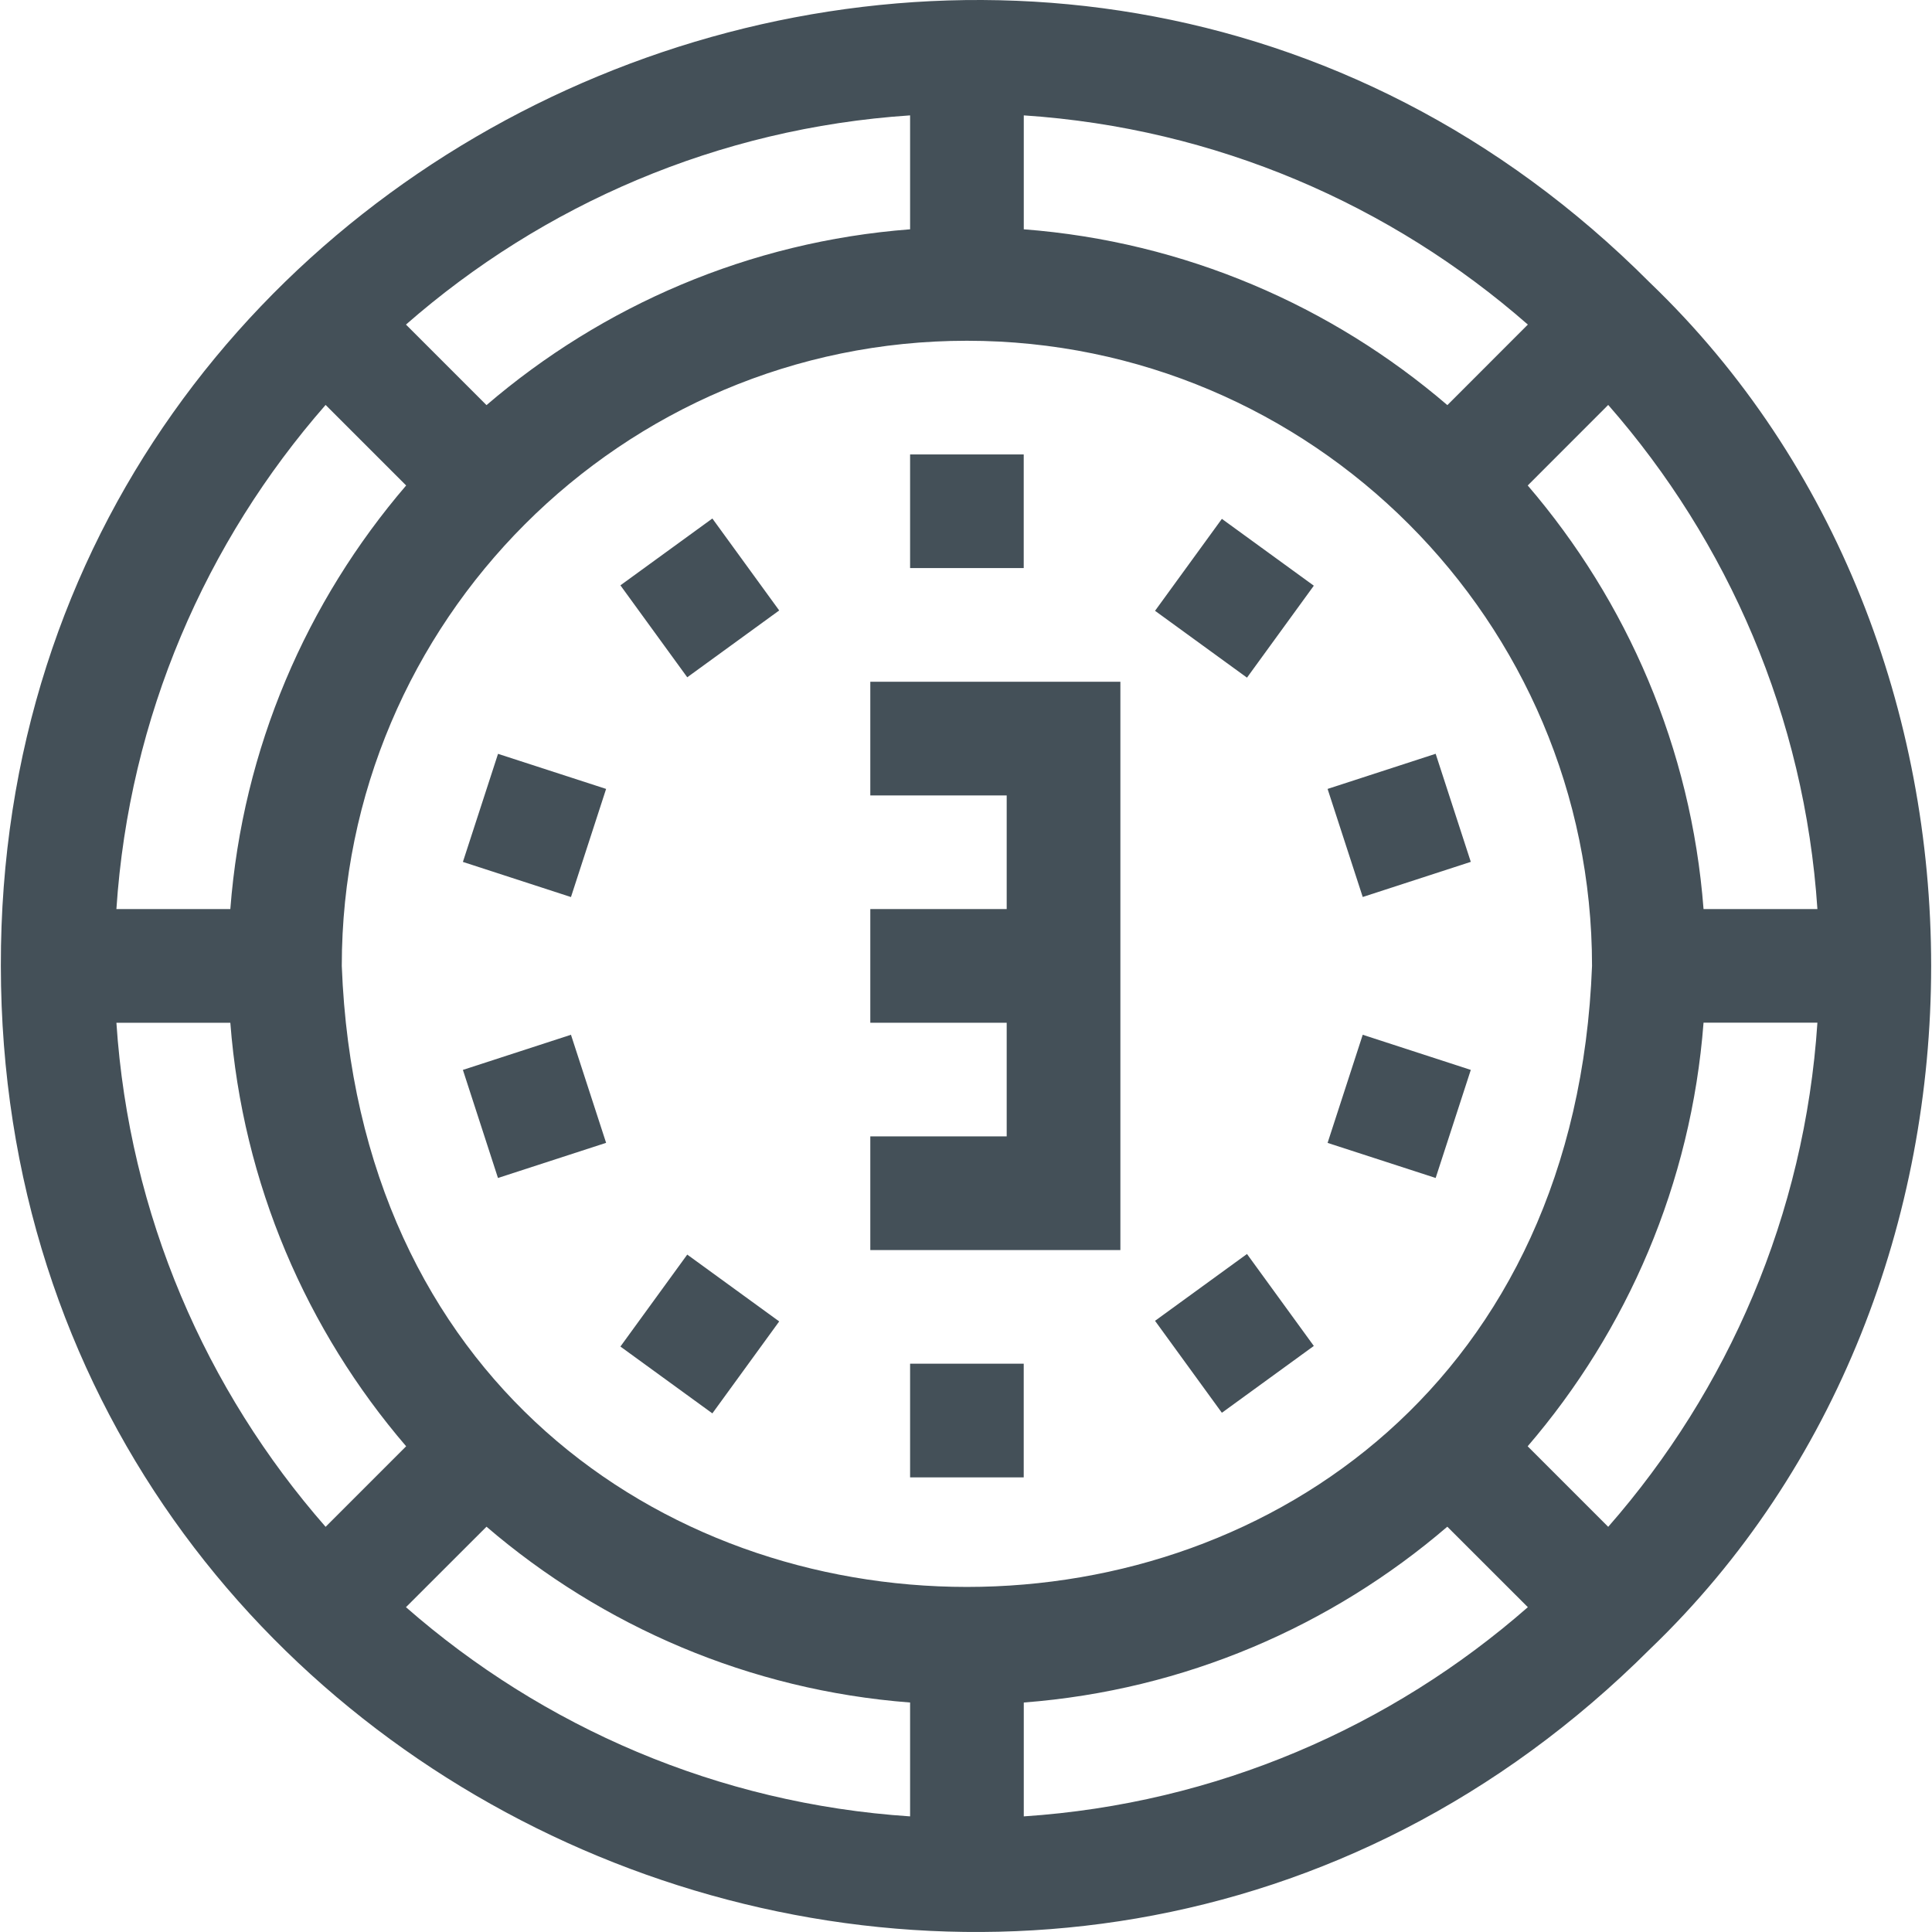
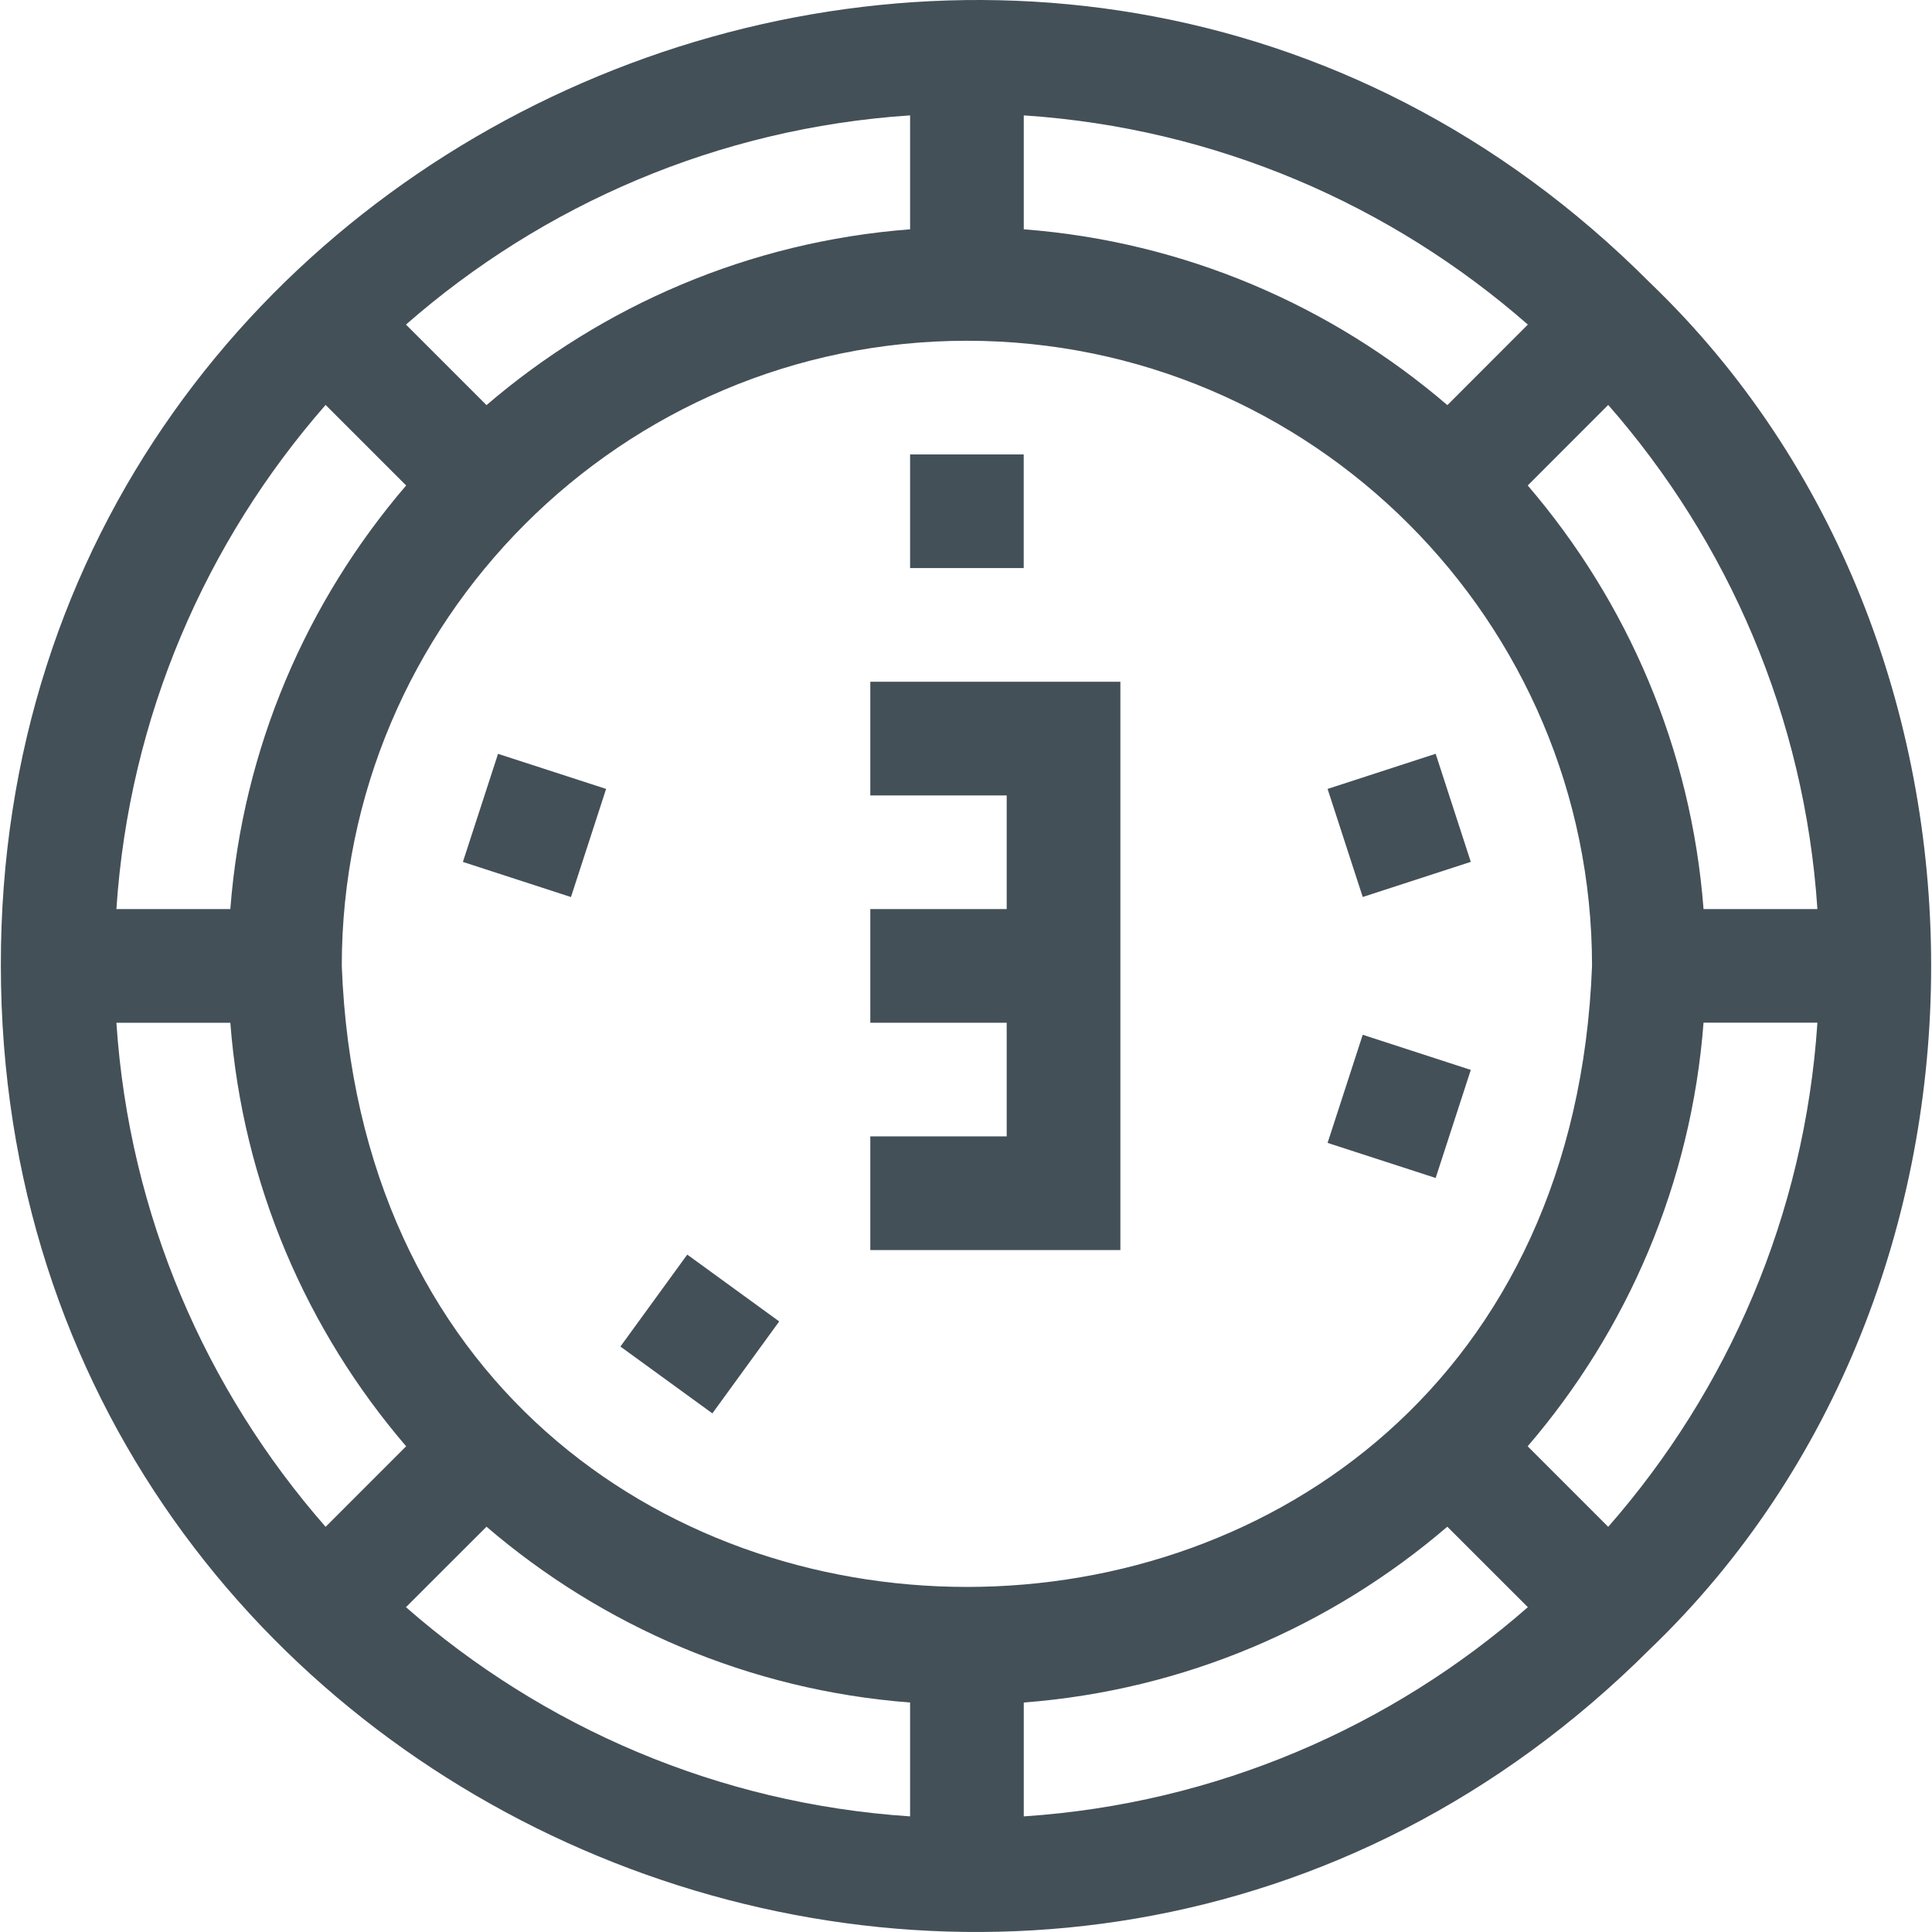
<svg xmlns="http://www.w3.org/2000/svg" width="32" height="32" viewBox="0 0 32 32" fill="none">
  <g clip-path="url(#clip0_127_1942)">
    <path d="M21.989 18.93L22.571 17.139L24.361 17.721L23.779 19.511L21.989 18.93Z" fill="#445058" />
-     <path d="M15.074 22.587H16.956V24.47H15.074V22.587Z" fill="#445058" />
-     <path d="M19.131 10.117L20.238 8.594L21.761 9.701L20.654 11.224L19.131 10.117Z" fill="#445058" />
-     <path d="M19.131 21.877L20.654 20.77L21.761 22.293L20.238 23.4L19.131 21.877Z" fill="#445058" />
-     <path d="M7.667 17.721L9.457 17.139L10.039 18.929L8.248 19.511L7.667 17.721Z" fill="#445058" />
    <path d="M10.276 22.303L11.383 20.78L12.906 21.887L11.799 23.41L10.276 22.303Z" fill="#445058" />
    <path d="M21.989 13.067L23.779 12.485L24.361 14.275L22.571 14.857L21.989 13.067Z" fill="#445058" />
    <path d="M27.33 4.684C17.323 -5.357 -0.011 1.825 0.014 15.998C0.027 30.201 17.279 37.347 27.33 27.313C33.538 21.357 33.538 10.64 27.33 4.684ZM3.815 15.057H1.928C2.139 11.871 3.411 8.971 5.393 6.707L6.727 8.041C5.082 9.959 4.019 12.389 3.815 15.057ZM23.973 6.71C22.055 5.065 19.624 4.002 16.957 3.798V1.911C20.142 2.122 23.043 3.394 25.306 5.376L23.973 6.71ZM15.074 3.798C12.406 4.002 9.976 5.065 8.058 6.71L6.724 5.376C8.988 3.394 11.888 2.122 15.074 1.911V3.798ZM16.015 5.644C21.724 5.644 26.369 10.289 26.369 15.998C25.849 29.715 6.18 29.712 5.661 15.998C5.661 10.289 10.306 5.644 16.015 5.644ZM8.058 25.287C9.976 26.932 12.407 27.995 15.074 28.199V30.085C11.888 29.875 8.988 28.603 6.724 26.62L8.058 25.287ZM16.957 28.199C19.624 27.995 22.055 26.932 23.972 25.287L25.306 26.62C23.043 28.603 20.142 29.874 16.957 30.085V28.199ZM25.303 23.955C26.949 22.038 28.012 19.607 28.216 16.939H30.102C29.892 20.125 28.62 23.026 26.637 25.289L25.303 23.955ZM30.102 15.057H28.216C28.012 12.39 26.949 9.959 25.304 8.041L26.637 6.707C28.62 8.971 29.891 11.871 30.102 15.057ZM1.928 16.94H3.815C4.019 19.607 5.082 22.038 6.727 23.955L5.393 25.289C3.411 23.026 2.139 20.125 1.928 16.94Z" fill="#445058" />
    <path d="M18.557 16.94V15.057V11.292H14.415V13.175H16.674V15.057H14.415V16.94H16.674V18.822H14.415V20.705H18.557V16.94Z" fill="#445058" />
    <path d="M15.074 7.527H16.956V9.409H15.074V7.527Z" fill="#445058" />
-     <path d="M10.276 9.695L11.799 8.588L12.906 10.111L11.383 11.218L10.276 9.695Z" fill="#445058" />
    <path d="M7.667 14.276L8.249 12.486L10.039 13.067L9.457 14.858L7.667 14.276Z" fill="#445058" />
  </g>
  <defs>
    <clipPath id="clip0_127_1942">
      <rect width="32" height="32" fill="white" />
    </clipPath>
  </defs>
</svg>